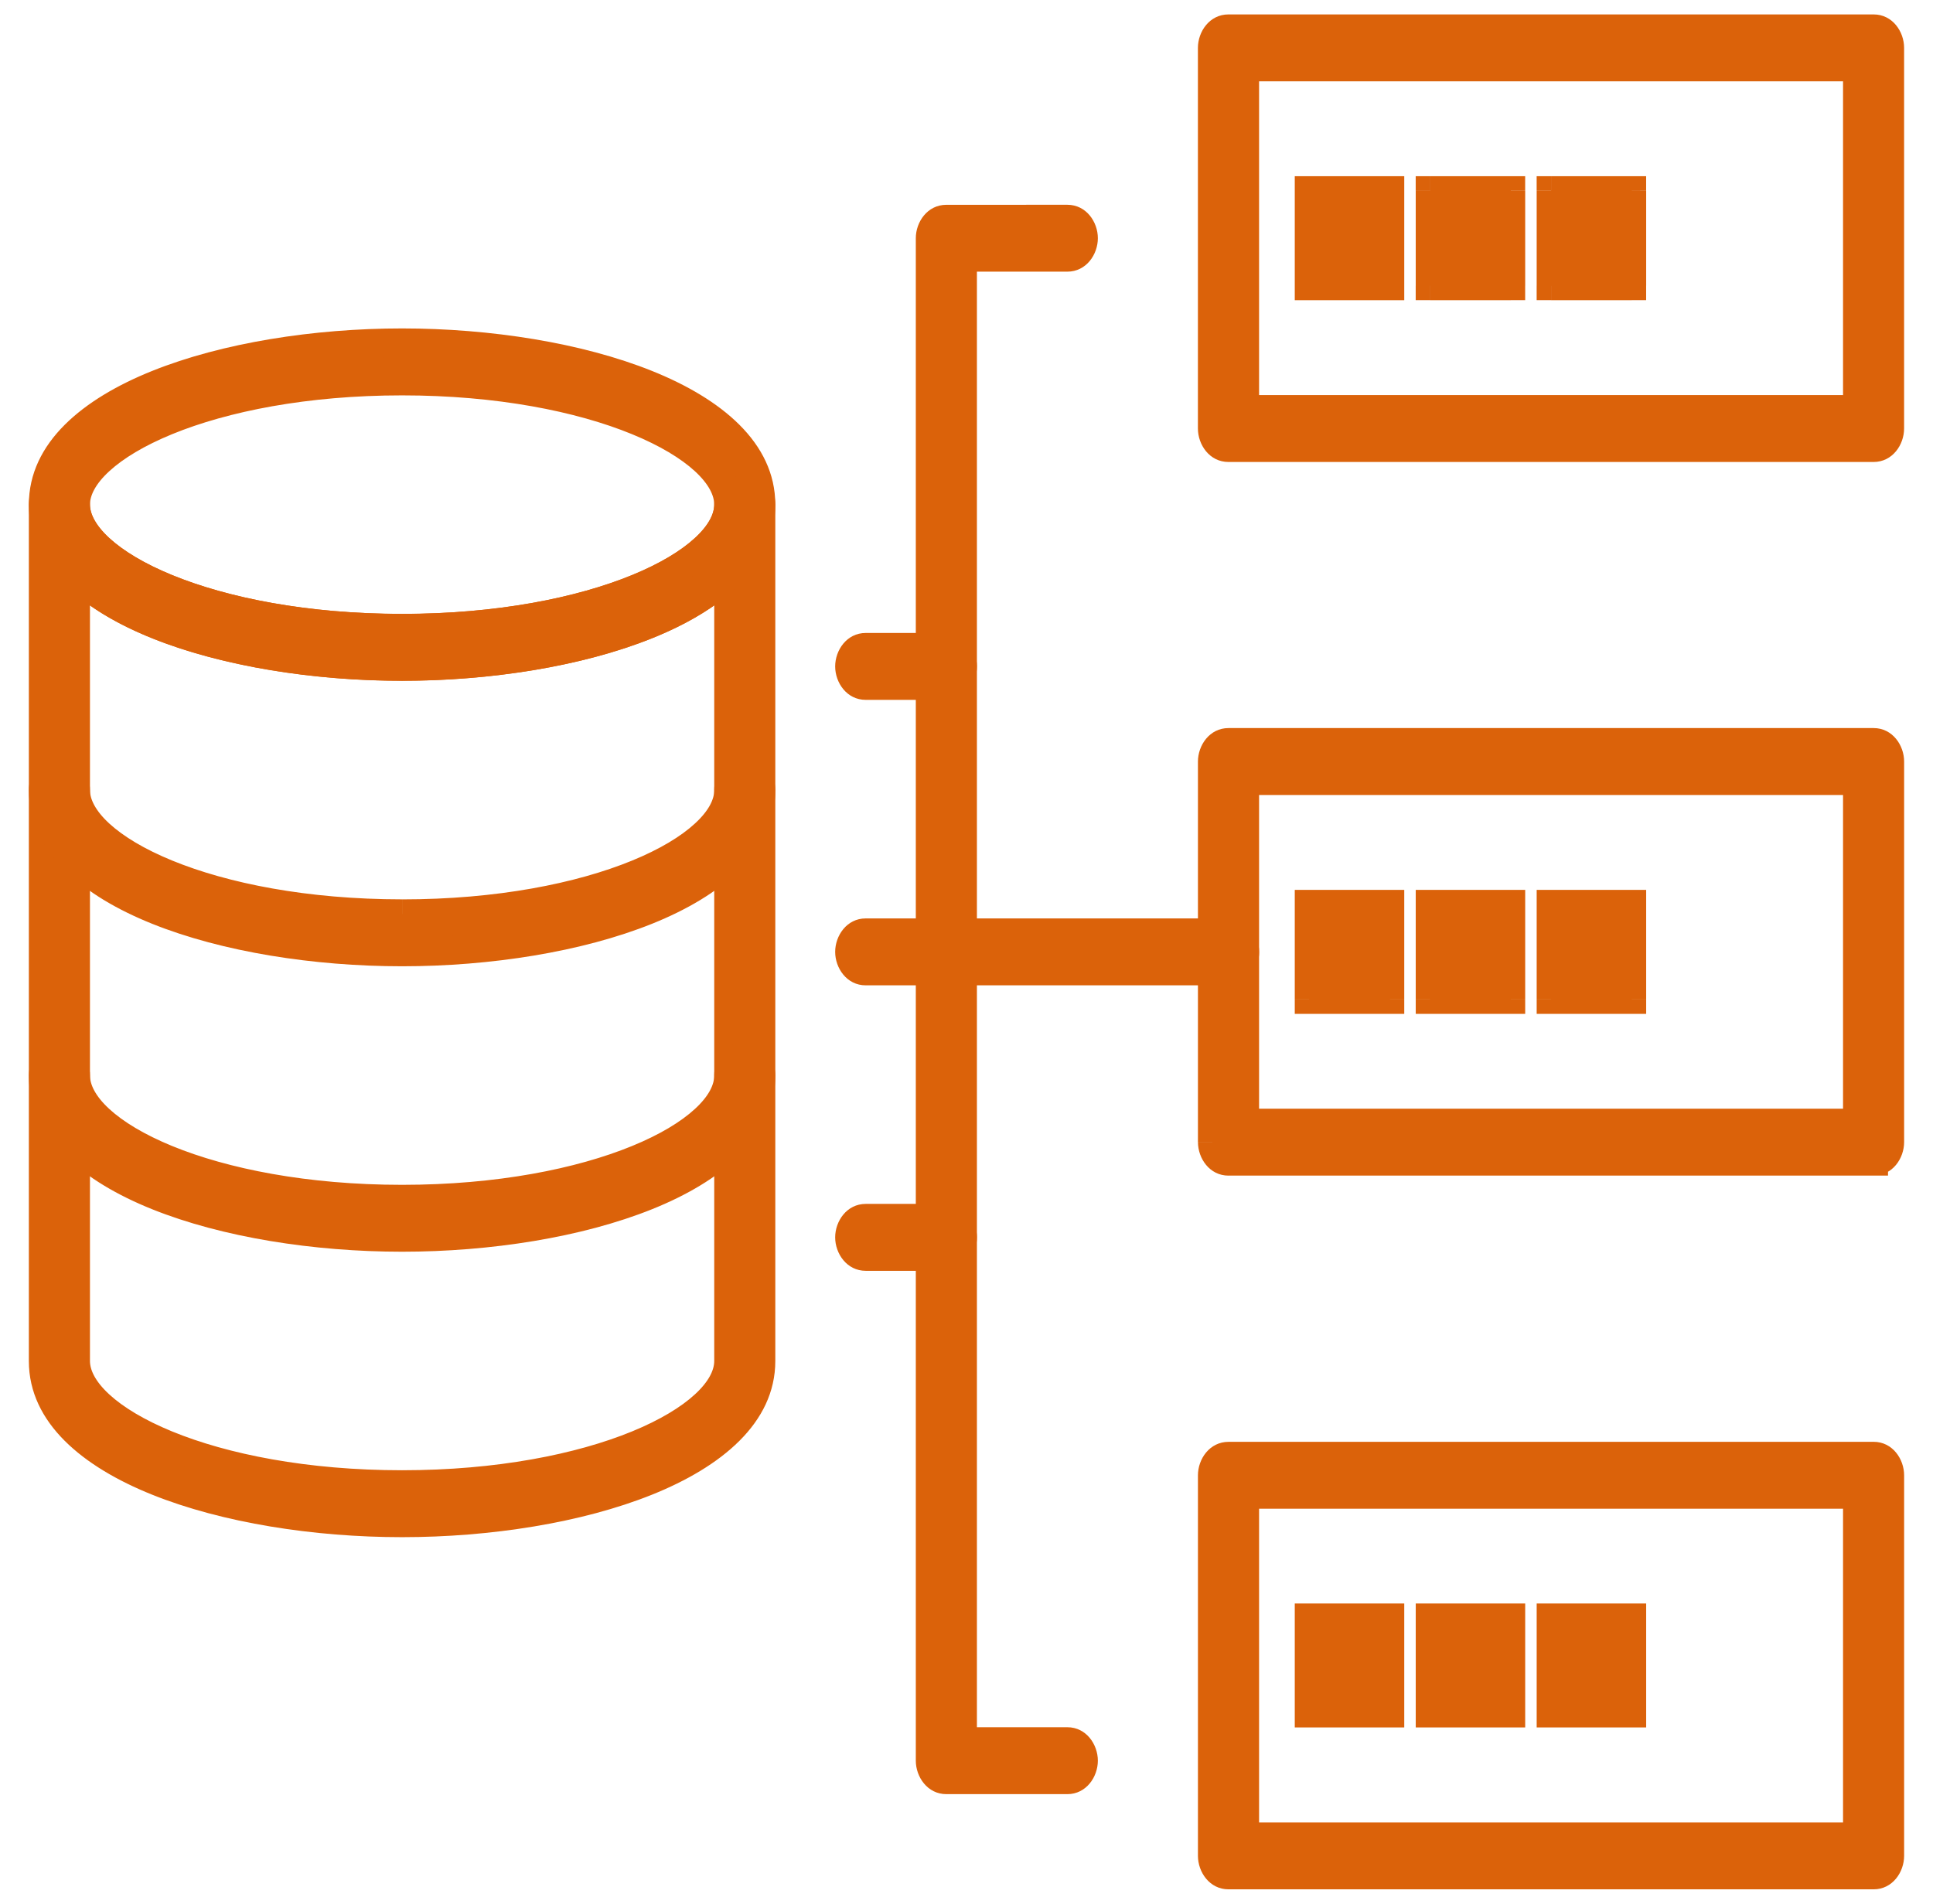
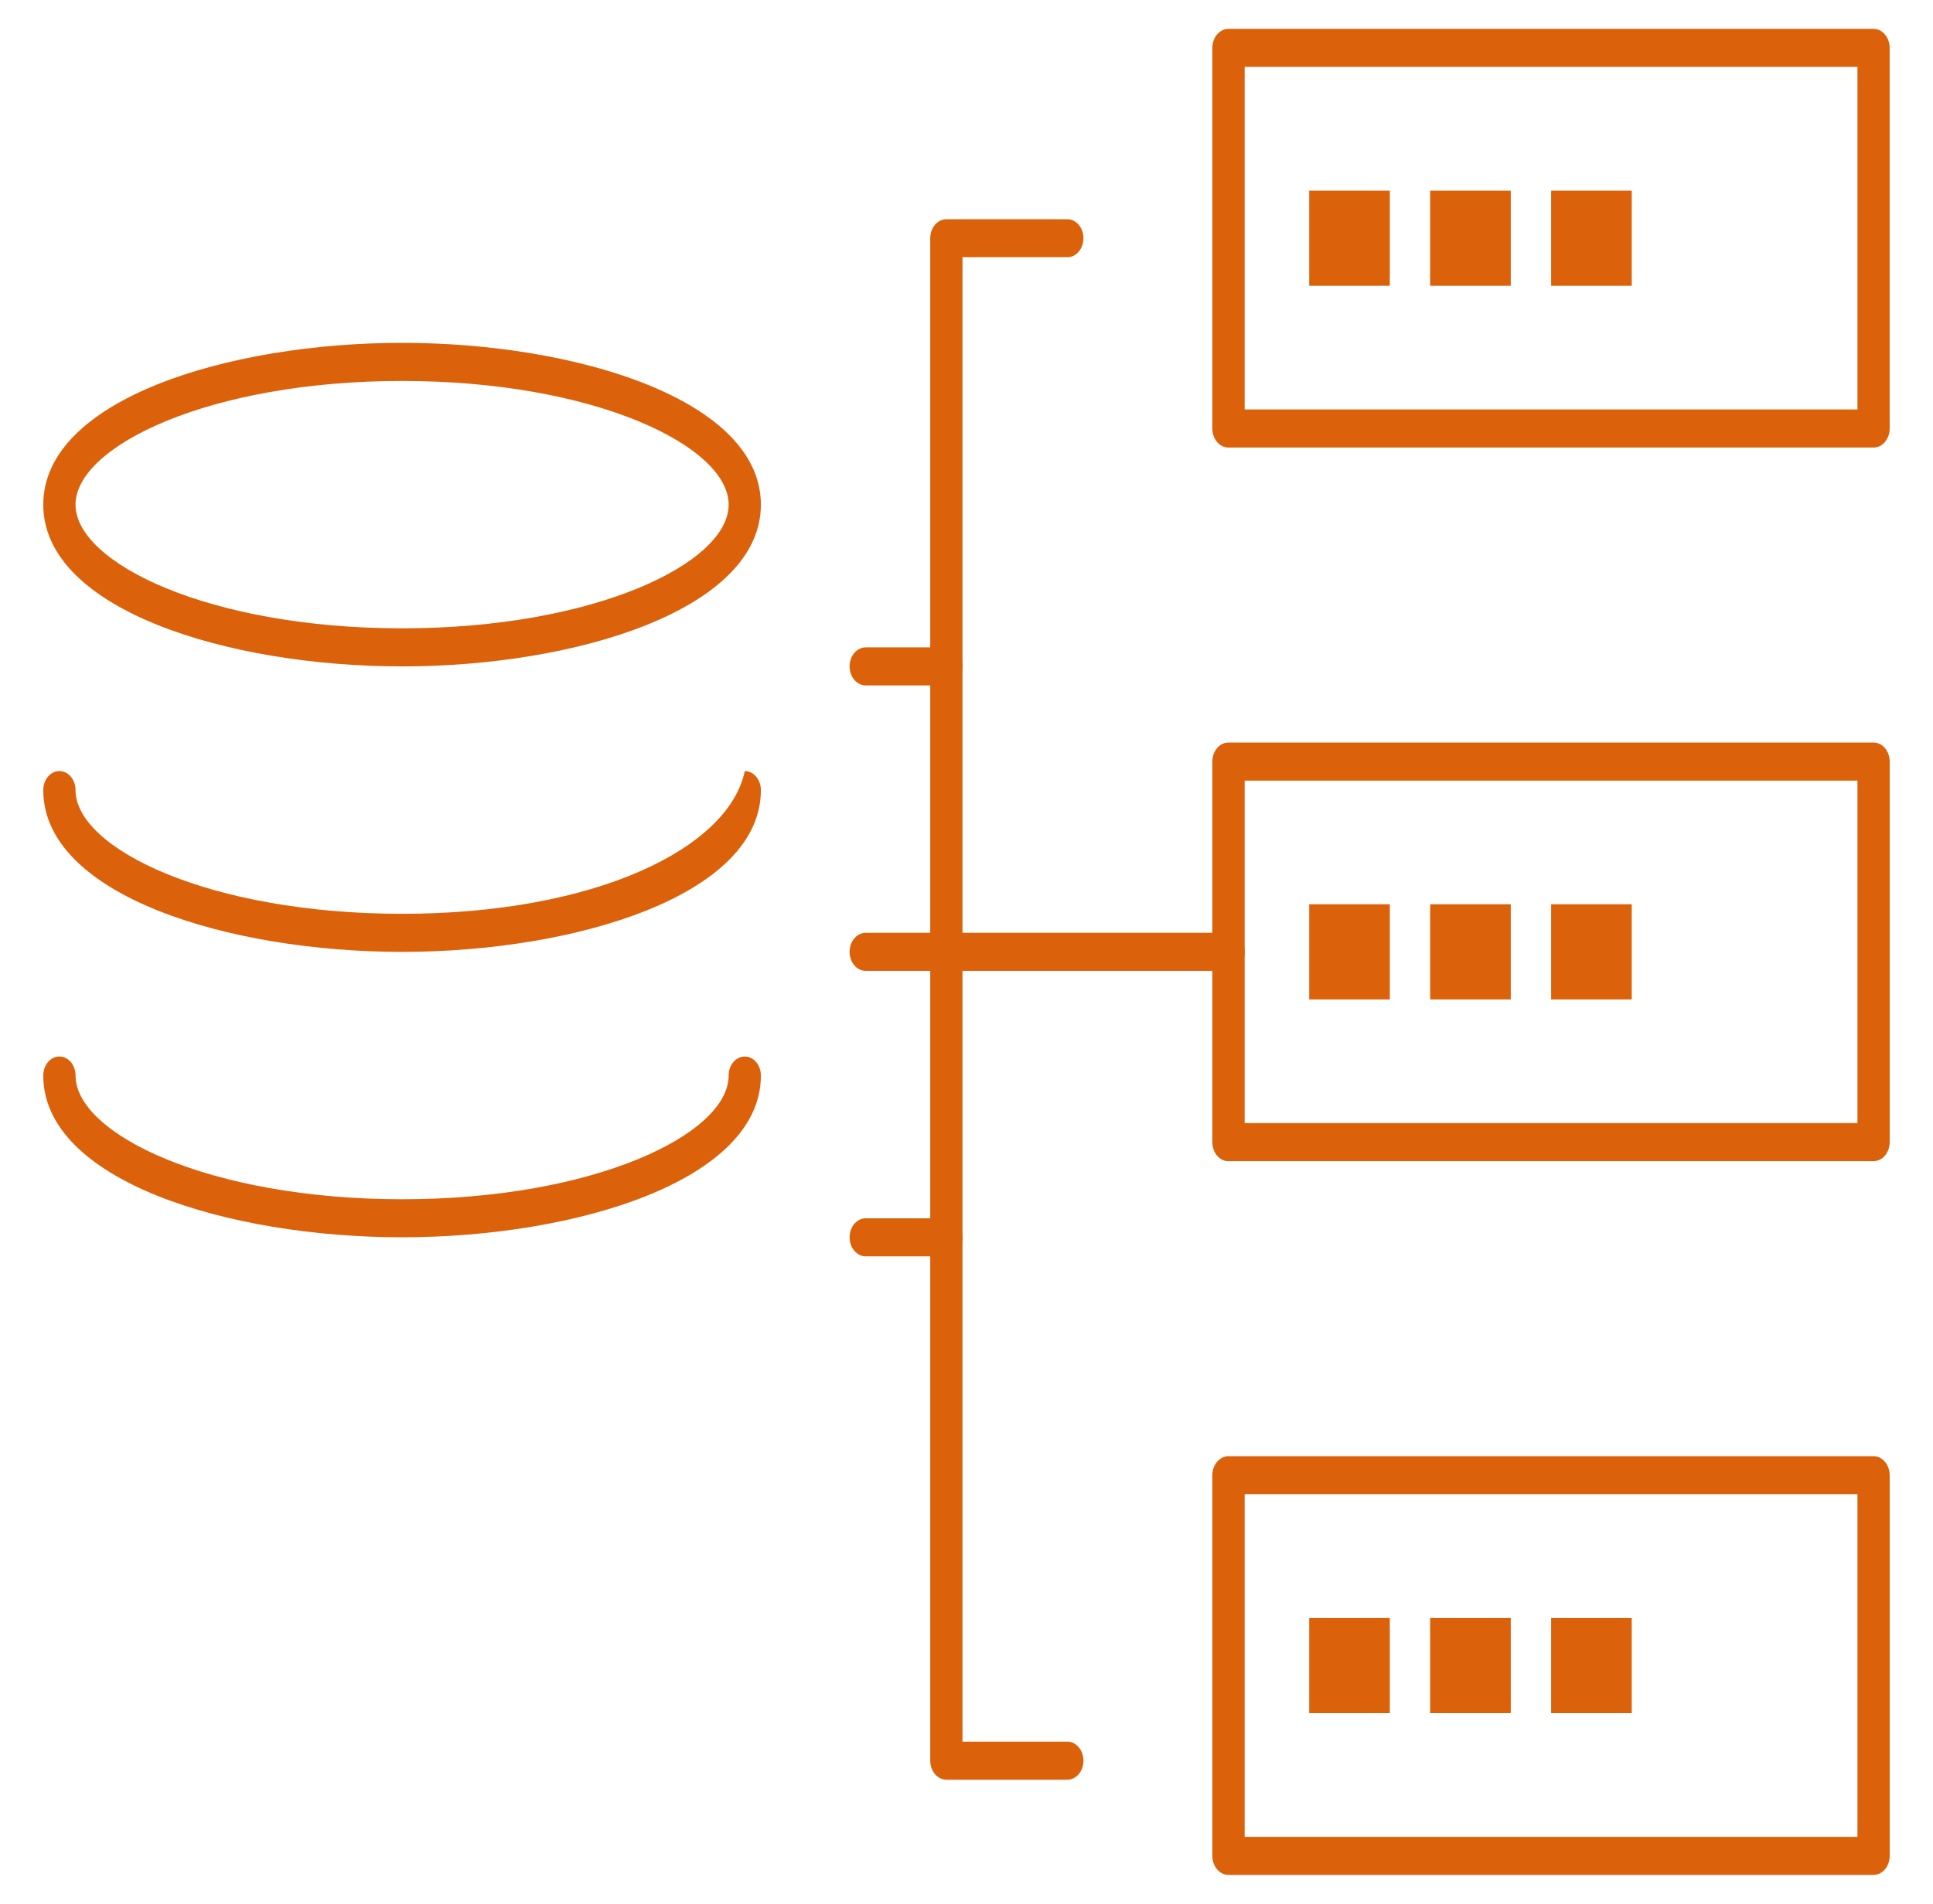
<svg xmlns="http://www.w3.org/2000/svg" width="67" height="66" viewBox="0 0 67 66" fill="none">
-   <path fill-rule="evenodd" clip-rule="evenodd" d="M1.5 47.183C1.5 50.826 7.908 52.791 13.937 52.791C19.966 52.791 26.373 50.826 26.373 47.183V17.493C26.373 17.13 26.123 16.834 25.815 16.834C25.505 16.834 25.255 17.129 25.255 17.494C25.255 19.522 20.607 21.782 13.937 21.782C7.267 21.782 2.618 19.522 2.618 17.493C2.618 17.13 2.368 16.834 2.058 16.834C1.75 16.834 1.5 17.129 1.5 17.494V47.183ZM2.618 47.183V19.93C4.715 22.002 9.431 23.1 13.937 23.1C18.443 23.1 23.159 22.002 25.256 19.927V47.183C25.256 49.211 20.607 51.471 13.937 51.471C7.267 51.471 2.618 49.212 2.618 47.183Z" fill="#DB620A" />
-   <path d="M2.618 19.928L2.97 19.573L2.118 18.73V19.928H2.618ZM25.256 19.928H25.756V18.73L24.904 19.573L25.256 19.928ZM13.937 52.291C10.967 52.291 7.925 51.806 5.644 50.889C3.317 49.954 2 48.669 2 47.183H1C1 49.339 2.887 50.859 5.271 51.817C7.701 52.794 10.878 53.291 13.937 53.291V52.291ZM25.873 47.183C25.873 48.67 24.556 49.954 22.23 50.889C19.949 51.806 16.906 52.291 13.937 52.291V53.291C16.997 53.291 20.172 52.794 22.602 51.817C24.986 50.859 26.873 49.339 26.873 47.183H25.873ZM25.873 17.493V47.183H26.873V17.493H25.873ZM25.815 17.334C25.801 17.334 25.808 17.326 25.828 17.351C25.859 17.392 25.875 17.442 25.873 17.493H26.873C26.873 16.935 26.473 16.334 25.815 16.334V17.334ZM25.755 17.494C25.755 17.424 25.78 17.375 25.801 17.35C25.821 17.326 25.828 17.334 25.815 17.334V16.334C25.155 16.334 24.755 16.934 24.755 17.494H25.755ZM13.937 22.282C17.323 22.282 20.22 21.709 22.287 20.862C23.32 20.438 24.167 19.938 24.764 19.387C25.355 18.843 25.756 18.198 25.756 17.494H24.756C24.756 17.804 24.576 18.202 24.086 18.652C23.604 19.096 22.872 19.541 21.908 19.936C19.984 20.726 17.22 21.282 13.937 21.282V22.282ZM2.118 17.493C2.118 18.198 2.518 18.843 3.11 19.387C3.708 19.937 4.554 20.437 5.587 20.861C7.654 21.709 10.55 22.282 13.937 22.282V21.282C10.653 21.282 7.89 20.725 5.966 19.936C5.002 19.541 4.27 19.096 3.787 18.651C3.299 18.201 3.118 17.803 3.118 17.493H2.118ZM2.058 17.334C2.046 17.334 2.052 17.326 2.073 17.351C2.104 17.392 2.12 17.442 2.118 17.493H3.118C3.118 16.934 2.718 16.334 2.058 16.334V17.334ZM2 17.494C2 17.424 2.024 17.375 2.045 17.35C2.065 17.326 2.072 17.334 2.059 17.334V16.334C1.399 16.334 1 16.934 1 17.494H2ZM2 47.183V17.494H1V47.183H2ZM2.118 19.929V47.183H3.118V19.93L2.118 19.929ZM13.937 22.6C11.722 22.6 9.46 22.33 7.503 21.809C5.533 21.284 3.928 20.521 2.97 19.573L2.266 20.282C3.405 21.409 5.206 22.232 7.246 22.775C9.297 23.322 11.646 23.6 13.937 23.6V22.6ZM24.904 19.573C23.946 20.521 22.34 21.284 20.371 21.809C18.414 22.33 16.152 22.6 13.937 22.6V23.6C16.227 23.6 18.577 23.322 20.628 22.775C22.668 22.232 24.469 21.409 25.608 20.283L24.904 19.573ZM25.756 47.182V19.929H24.756V47.185H25.756V47.182ZM13.937 51.971C17.323 51.971 20.22 51.398 22.287 50.55C23.32 50.127 24.167 49.626 24.764 49.076C25.355 48.532 25.756 47.886 25.756 47.182L24.756 47.183C24.756 47.493 24.576 47.891 24.086 48.341C23.604 48.785 22.872 49.229 21.908 49.625C19.984 50.414 17.221 50.971 13.937 50.971V51.971ZM2.118 47.183C2.118 47.887 2.518 48.533 3.11 49.077C3.708 49.627 4.555 50.127 5.587 50.551C7.654 51.399 10.55 51.971 13.937 51.971V50.971C10.653 50.971 7.89 50.415 5.966 49.626C5.002 49.23 4.27 48.786 3.787 48.341C3.299 47.891 3.118 47.493 3.118 47.183H2.118Z" fill="#DB620A" />
-   <path fill-rule="evenodd" clip-rule="evenodd" d="M42.582 15.516H64.94C65.248 15.516 65.498 15.221 65.498 14.856V1.66C65.498 1.297 65.248 1.001 64.94 1.001H42.58C42.272 1.001 42.021 1.296 42.021 1.661V14.857C42.021 15.221 42.272 15.517 42.581 15.517L42.582 15.516ZM13.937 23.103C7.908 23.103 1.5 21.137 1.5 17.495C1.5 13.852 7.908 11.886 13.937 11.886C19.966 11.886 26.373 13.852 26.373 17.495C26.373 21.137 19.966 23.103 13.937 23.103ZM13.937 13.207C7.267 13.207 2.618 15.466 2.618 17.495C2.618 19.523 7.267 21.783 13.937 21.783C20.607 21.783 25.256 19.524 25.256 17.495C25.256 15.466 20.607 13.207 13.937 13.207ZM1.5 27.39C1.5 31.034 7.908 33 13.937 33C19.966 33 26.373 31.035 26.373 27.392C26.373 27.028 26.123 26.732 25.815 26.732C25.505 26.732 25.255 27.028 25.255 27.392C25.255 29.422 20.607 31.68 13.937 31.68C7.267 31.68 2.618 29.42 2.618 27.391C2.618 27.027 2.368 26.731 2.058 26.731C1.75 26.731 1.5 27.027 1.5 27.391V27.39ZM13.937 42.894C7.908 42.895 1.5 40.93 1.5 37.287C1.5 36.923 1.75 36.627 2.059 36.627C2.368 36.627 2.619 36.923 2.619 37.287C2.619 39.316 7.267 41.576 13.937 41.576C20.607 41.576 25.256 39.316 25.256 37.288C25.256 36.923 25.506 36.628 25.815 36.628C26.123 36.628 26.373 36.923 26.373 37.287C26.373 40.93 19.966 42.894 13.937 42.894ZM43.141 14.195H64.381V2.32H43.141V14.196V14.195ZM42.581 40.255H64.941C65.249 40.255 65.499 39.96 65.499 39.595V26.402C65.499 26.038 65.249 25.742 64.941 25.742H42.58C42.272 25.742 42.021 26.038 42.021 26.402V39.598C42.021 39.962 42.272 40.258 42.581 40.258V40.255ZM43.141 38.935H64.381V27.062H43.141V38.938V38.935ZM42.581 65H64.941C65.249 65 65.499 64.704 65.499 64.34V51.145C65.499 50.781 65.249 50.485 64.941 50.485H42.58C42.272 50.485 42.021 50.781 42.021 51.145V64.34C42.021 64.704 42.272 65 42.581 65ZM43.141 63.68H64.381V51.805H43.141V63.68ZM32.802 61.7H36.994C37.304 61.7 37.554 61.404 37.554 61.04C37.554 60.676 37.304 60.38 36.994 60.38H33.361V8.918H36.995C37.304 8.918 37.553 8.624 37.553 8.258C37.553 7.894 37.303 7.6 36.994 7.6H32.802C32.494 7.6 32.243 7.894 32.243 8.259V61.039C32.243 61.404 32.493 61.699 32.803 61.699L32.802 61.7Z" fill="#DB620A" />
-   <path d="M64.382 14.196V14.696H64.882V14.196H64.382ZM64.382 2.32H64.882V1.82H64.382V2.32ZM43.141 2.32V1.82H42.641V2.32H43.141ZM43.141 14.196H42.641V14.696H43.141V14.196ZM64.941 40.256V40.756H65.441V40.256H64.941ZM64.941 40.256V39.756H64.441V40.256H64.941ZM64.381 38.936V39.436H64.881V38.936H64.381ZM64.381 27.061H64.881V26.561H64.381V27.061ZM43.141 27.061V26.561H42.641V27.061H43.141ZM43.141 38.937H42.641V39.437H43.141V38.937ZM64.38 63.68V64.18H64.88V63.68H64.38ZM64.38 51.805H64.88V51.305H64.38V51.805ZM43.14 51.805V51.305H42.64V51.805H43.14ZM43.14 63.68H42.64V64.18H43.14V63.68ZM33.36 60.38H32.86V60.88H33.36V60.38ZM33.36 8.918V8.418H32.86V8.918H33.36ZM64.94 15.016H42.58V16.016H64.94V15.016ZM64.998 14.856C65 14.907 64.984 14.958 64.953 14.999C64.933 15.023 64.926 15.016 64.94 15.016V16.016C65.599 16.016 65.998 15.416 65.998 14.856H64.998ZM64.998 1.659V14.856H65.998V1.66L64.998 1.659ZM64.94 1.5C64.926 1.5 64.933 1.492 64.953 1.516C64.984 1.557 65 1.608 64.998 1.659L65.998 1.66C66 1.101 65.6 0.5 64.941 0.5L64.94 1.5ZM42.58 1.5H64.94L64.941 0.5H42.58V1.5ZM42.521 1.66C42.521 1.59 42.545 1.542 42.567 1.517C42.587 1.492 42.593 1.5 42.58 1.5V0.5C41.921 0.5 41.521 1.099 41.521 1.66H42.521ZM42.521 14.856V1.66H41.521V14.856H42.521ZM42.58 15.016C42.593 15.016 42.588 15.023 42.567 14.999C42.536 14.958 42.519 14.907 42.521 14.856H41.521C41.521 15.416 41.921 16.016 42.58 16.016V15.016ZM1 17.495C1 19.65 2.887 21.17 5.271 22.128C7.701 23.105 10.878 23.603 13.937 23.603V22.603C10.967 22.603 7.925 22.117 5.644 21.201C3.317 20.265 2 18.981 2 17.495H1ZM13.937 11.386C10.877 11.386 7.701 11.884 5.271 12.861C2.887 13.819 1 15.339 1 17.495H2C2 16.008 3.317 14.724 5.644 13.788C7.924 12.872 10.967 12.386 13.937 12.386V11.386ZM26.873 17.495C26.873 15.339 24.986 13.819 22.603 12.861C20.173 11.884 16.996 11.386 13.937 11.386V12.386C16.907 12.386 19.949 12.872 22.23 13.789C24.556 14.724 25.873 16.009 25.873 17.495H26.873ZM13.937 23.603C16.997 23.603 20.172 23.105 22.602 22.128C24.986 21.17 26.873 19.65 26.873 17.495H25.873C25.873 18.981 24.556 20.265 22.23 21.201C19.949 22.117 16.906 22.603 13.937 22.603V23.603ZM3.118 17.495C3.118 17.185 3.298 16.786 3.788 16.336C4.27 15.892 5.002 15.448 5.966 15.052C7.89 14.263 10.653 13.707 13.937 13.707V12.707C10.55 12.707 7.654 13.279 5.587 14.127C4.554 14.55 3.707 15.051 3.11 15.601C2.519 16.145 2.118 16.791 2.118 17.495H3.118ZM13.937 21.283C10.653 21.283 7.89 20.726 5.966 19.937C5.002 19.542 4.27 19.097 3.787 18.653C3.299 18.203 3.118 17.805 3.118 17.495H2.118C2.118 18.199 2.518 18.844 3.11 19.388C3.708 19.938 4.555 20.439 5.587 20.862C7.654 21.71 10.55 22.283 13.937 22.283V21.283ZM24.756 17.495C24.756 17.805 24.576 18.203 24.086 18.653C23.604 19.097 22.872 19.543 21.908 19.937C19.984 20.727 17.221 21.283 13.937 21.283V22.283C17.323 22.283 20.22 21.71 22.287 20.863C23.32 20.439 24.167 19.939 24.764 19.389C25.355 18.845 25.756 18.199 25.756 17.495H24.756ZM13.937 13.707C17.221 13.707 19.984 14.263 21.908 15.053C22.872 15.448 23.604 15.893 24.087 16.337C24.575 16.787 24.756 17.185 24.756 17.495H25.756C25.756 16.791 25.356 16.145 24.764 15.601C24.166 15.051 23.32 14.551 22.287 14.127C20.22 13.28 17.323 12.707 13.937 12.707V13.707ZM13.937 32.499C10.967 32.499 7.925 32.014 5.644 31.097C3.317 30.162 2 28.878 2 27.391H1C1 29.548 2.887 31.067 5.271 32.025C7.701 33.002 10.878 33.499 13.937 33.499V32.499ZM25.873 27.391C25.873 28.878 24.556 30.161 22.23 31.097C19.949 32.014 16.906 32.499 13.937 32.499V33.499C16.997 33.499 20.172 33.002 22.602 32.025C24.986 31.067 26.873 29.547 26.873 27.391H25.873ZM25.815 27.231C25.801 27.231 25.808 27.224 25.828 27.248C25.859 27.289 25.875 27.34 25.873 27.391H26.873C26.873 26.832 26.473 26.231 25.815 26.231V27.231ZM25.755 27.391C25.755 27.321 25.78 27.273 25.801 27.248C25.821 27.224 25.828 27.231 25.815 27.231V26.231C25.155 26.231 24.755 26.832 24.755 27.392L25.755 27.391ZM13.938 32.18C17.324 32.18 20.221 31.608 22.288 30.76C23.321 30.337 24.168 29.836 24.765 29.286C25.356 28.742 25.757 28.096 25.757 27.392H24.757C24.757 27.702 24.577 28.101 24.087 28.55C23.605 28.995 22.873 29.44 21.909 29.835C19.985 30.624 17.222 31.18 13.938 31.18V32.18ZM2.118 27.391C2.118 28.095 2.518 28.741 3.11 29.285C3.708 29.835 4.555 30.335 5.587 30.759C7.654 31.606 10.55 32.179 13.937 32.179V31.179C10.653 31.179 7.89 30.622 5.966 29.833C5.002 29.438 4.27 28.993 3.787 28.549C3.299 28.099 3.118 27.701 3.118 27.391H2.118ZM2.058 27.231C2.046 27.231 2.052 27.224 2.073 27.248C2.104 27.289 2.12 27.34 2.118 27.391H3.118C3.118 26.831 2.718 26.231 2.058 26.231V27.231ZM2 27.391C2 27.322 2.024 27.273 2.045 27.248C2.065 27.224 2.072 27.232 2.059 27.232V26.232C1.399 26.232 1 26.831 1 27.391H2ZM1 37.287C1 39.443 2.887 40.963 5.271 41.921C7.701 42.898 10.878 43.395 13.937 43.395V42.395C10.967 42.395 7.925 41.91 5.644 40.993C3.317 40.058 2 38.773 2 37.287H1ZM2.059 36.127C1.399 36.127 1 36.727 1 37.287H2C2 37.218 2.024 37.169 2.045 37.144C2.065 37.12 2.072 37.128 2.059 37.128V36.127ZM3.119 37.287C3.119 36.727 2.718 36.127 2.059 36.127V37.128C2.046 37.128 2.053 37.12 2.073 37.144C2.104 37.185 2.12 37.236 2.118 37.287H3.119ZM13.937 41.076C10.653 41.076 7.89 40.519 5.966 39.73C5.002 39.334 4.27 38.89 3.787 38.445C3.299 37.995 3.119 37.597 3.119 37.287H2.118C2.118 37.991 2.518 38.637 3.11 39.181C3.708 39.731 4.555 40.231 5.587 40.655C7.654 41.503 10.55 42.075 13.937 42.075V41.076ZM24.756 37.288C24.756 37.598 24.576 37.996 24.086 38.446C23.604 38.89 22.872 39.335 21.908 39.73C19.984 40.519 17.221 41.076 13.937 41.076V42.075C17.323 42.075 20.22 41.503 22.287 40.655C23.32 40.232 24.167 39.731 24.764 39.181C25.355 38.637 25.756 37.991 25.756 37.288H24.756ZM25.815 36.128C25.155 36.128 24.755 36.728 24.755 37.288H25.755C25.755 37.218 25.78 37.168 25.801 37.144C25.821 37.12 25.828 37.128 25.815 37.128V36.128ZM26.873 37.287C26.873 36.727 26.473 36.128 25.815 36.128V37.128C25.801 37.128 25.808 37.12 25.828 37.144C25.859 37.185 25.875 37.236 25.873 37.287H26.873ZM13.937 43.395C16.997 43.395 20.172 42.898 22.602 41.921C24.986 40.963 26.873 39.443 26.873 37.287H25.873C25.873 38.774 24.556 40.058 22.23 40.993C19.949 41.91 16.906 42.395 13.937 42.395V43.395ZM64.382 13.696H43.142L43.141 14.696H64.382V13.696ZM63.882 2.32V14.196H64.882V2.32H63.882ZM43.141 2.82H64.381L64.382 1.82H43.141V2.82ZM43.641 14.196V2.32H42.641V14.196H43.641ZM64.941 39.756H42.58V40.756H64.941V39.756ZM64.999 39.596C65.001 39.648 64.985 39.699 64.954 39.74C64.934 39.763 64.927 39.756 64.941 39.756V40.756C65.6 40.756 65.999 40.156 65.999 39.596H64.999ZM64.999 26.401V39.596H65.999V26.4L64.999 26.401ZM64.941 26.241C64.927 26.241 64.934 26.234 64.954 26.258C64.985 26.299 65.001 26.35 64.999 26.401L65.999 26.4C65.999 25.841 65.599 25.241 64.941 25.241V26.241ZM42.581 26.241H64.941V25.241H42.58L42.581 26.241ZM42.522 26.401C42.522 26.332 42.546 26.283 42.568 26.258C42.588 26.234 42.594 26.241 42.581 26.241L42.582 25.241C41.923 25.241 41.522 25.841 41.522 26.401H42.522ZM42.522 39.597V26.401H41.522V39.596L42.522 39.597ZM42.582 39.757C42.595 39.757 42.589 39.764 42.568 39.74C42.537 39.699 42.52 39.648 42.522 39.597H41.523C41.523 40.157 41.923 40.757 42.582 40.757V39.757ZM64.382 38.437H43.142L43.141 39.437H64.382V38.437ZM63.882 27.061V38.937H64.882V27.06H63.882V27.061ZM43.141 27.561H64.381V26.561H43.141V27.561ZM43.641 38.937V27.06H42.641V38.937H43.641ZM64.941 64.5H42.58V65.5H64.94L64.941 64.5ZM64.999 64.34C65.001 64.392 64.985 64.443 64.954 64.484C64.934 64.508 64.927 64.5 64.941 64.5L64.94 65.5C65.6 65.5 65.999 64.9 65.999 64.34H64.999ZM64.999 51.145V64.34H65.999V51.145H64.999ZM64.941 50.985C64.927 50.985 64.934 50.978 64.954 51.002C64.985 51.043 65.001 51.094 64.999 51.145H65.999C65.999 50.585 65.599 49.985 64.941 49.985V50.985ZM42.581 50.985H64.941V49.985H42.58L42.581 50.985ZM42.522 51.145C42.522 51.076 42.546 51.027 42.568 51.002C42.588 50.978 42.595 50.986 42.582 50.986V49.986C41.924 49.986 41.522 50.584 41.522 51.145H42.522ZM42.522 64.34V51.145H41.522V64.34H42.522ZM42.582 64.5C42.595 64.5 42.589 64.508 42.568 64.483C42.537 64.442 42.52 64.391 42.522 64.34H41.522C41.522 64.9 41.923 65.5 42.582 65.5V64.5ZM64.382 63.18H43.142V64.18H64.382V63.18ZM63.882 51.805V63.68H64.882V51.805H63.882ZM43.141 52.305H64.381L64.38 51.305H43.14L43.141 52.305ZM43.641 63.68V51.805H42.64V63.68H43.641ZM36.994 61.2H32.802V62.2H36.994V61.2ZM37.054 61.04C37.056 61.092 37.039 61.142 37.008 61.183C36.988 61.207 36.98 61.2 36.994 61.2V62.2C37.654 62.2 38.053 61.598 38.053 61.04H37.054ZM36.994 60.88C36.981 60.88 36.988 60.872 37.008 60.896C37.039 60.937 37.056 60.988 37.054 61.04H38.053C38.053 60.48 37.654 59.88 36.995 59.88L36.994 60.88ZM33.36 60.88H36.994L36.995 59.88H33.36V60.88ZM32.86 8.918V60.38H33.861V8.918H32.86ZM36.995 8.418H33.36V9.418H36.994L36.995 8.418ZM37.053 8.258C37.055 8.31 37.039 8.36 37.009 8.402C36.989 8.425 36.982 8.418 36.995 8.418L36.994 9.418C37.654 9.418 38.053 8.819 38.053 8.258H37.053ZM36.994 8.1C36.982 8.1 36.989 8.092 37.008 8.116C37.039 8.157 37.055 8.207 37.053 8.258H38.053C38.053 7.697 37.653 7.099 36.994 7.099V8.099V8.1ZM32.802 8.1H36.994V7.099L32.802 7.1V8.1ZM32.743 8.259C32.743 8.189 32.767 8.141 32.788 8.116C32.808 8.092 32.815 8.1 32.802 8.1V7.1C32.143 7.1 31.743 7.698 31.743 8.259H32.743ZM32.743 61.039V8.26H31.743V61.04L32.743 61.039ZM32.803 61.199C32.816 61.199 32.809 61.207 32.789 61.183C32.758 61.142 32.741 61.09 32.743 61.039L31.743 61.04C31.743 61.599 32.143 62.2 32.803 62.2V61.199Z" fill="#DB620A" />
+   <path fill-rule="evenodd" clip-rule="evenodd" d="M42.582 15.516H64.94C65.248 15.516 65.498 15.221 65.498 14.856V1.66C65.498 1.297 65.248 1.001 64.94 1.001H42.58C42.272 1.001 42.021 1.296 42.021 1.661V14.857C42.021 15.221 42.272 15.517 42.581 15.517L42.582 15.516ZM13.937 23.103C7.908 23.103 1.5 21.137 1.5 17.495C1.5 13.852 7.908 11.886 13.937 11.886C19.966 11.886 26.373 13.852 26.373 17.495C26.373 21.137 19.966 23.103 13.937 23.103ZM13.937 13.207C7.267 13.207 2.618 15.466 2.618 17.495C2.618 19.523 7.267 21.783 13.937 21.783C20.607 21.783 25.256 19.524 25.256 17.495C25.256 15.466 20.607 13.207 13.937 13.207ZM1.5 27.39C1.5 31.034 7.908 33 13.937 33C19.966 33 26.373 31.035 26.373 27.392C26.373 27.028 26.123 26.732 25.815 26.732C25.255 29.422 20.607 31.68 13.937 31.68C7.267 31.68 2.618 29.42 2.618 27.391C2.618 27.027 2.368 26.731 2.058 26.731C1.75 26.731 1.5 27.027 1.5 27.391V27.39ZM13.937 42.894C7.908 42.895 1.5 40.93 1.5 37.287C1.5 36.923 1.75 36.627 2.059 36.627C2.368 36.627 2.619 36.923 2.619 37.287C2.619 39.316 7.267 41.576 13.937 41.576C20.607 41.576 25.256 39.316 25.256 37.288C25.256 36.923 25.506 36.628 25.815 36.628C26.123 36.628 26.373 36.923 26.373 37.287C26.373 40.93 19.966 42.894 13.937 42.894ZM43.141 14.195H64.381V2.32H43.141V14.196V14.195ZM42.581 40.255H64.941C65.249 40.255 65.499 39.96 65.499 39.595V26.402C65.499 26.038 65.249 25.742 64.941 25.742H42.58C42.272 25.742 42.021 26.038 42.021 26.402V39.598C42.021 39.962 42.272 40.258 42.581 40.258V40.255ZM43.141 38.935H64.381V27.062H43.141V38.938V38.935ZM42.581 65H64.941C65.249 65 65.499 64.704 65.499 64.34V51.145C65.499 50.781 65.249 50.485 64.941 50.485H42.58C42.272 50.485 42.021 50.781 42.021 51.145V64.34C42.021 64.704 42.272 65 42.581 65ZM43.141 63.68H64.381V51.805H43.141V63.68ZM32.802 61.7H36.994C37.304 61.7 37.554 61.404 37.554 61.04C37.554 60.676 37.304 60.38 36.994 60.38H33.361V8.918H36.995C37.304 8.918 37.553 8.624 37.553 8.258C37.553 7.894 37.303 7.6 36.994 7.6H32.802C32.494 7.6 32.243 7.894 32.243 8.259V61.039C32.243 61.404 32.493 61.699 32.803 61.699L32.802 61.7Z" fill="#DB620A" />
  <path fill-rule="evenodd" clip-rule="evenodd" d="M48.173 6.609H45.378V9.907H48.173V6.609ZM30.007 23.762H32.802C33.111 23.762 33.362 23.467 33.362 23.102C33.362 22.737 33.112 22.443 32.802 22.443H30.007C29.699 22.443 29.448 22.737 29.448 23.103C29.448 23.466 29.697 23.762 30.007 23.762ZM30.007 33.659H42.584C42.894 33.659 43.144 33.363 43.144 32.999C43.144 32.635 42.893 32.339 42.584 32.339H30.007C29.699 32.339 29.448 32.634 29.448 32.999C29.448 33.363 29.697 33.659 30.007 33.659ZM32.802 43.556H30.007C29.699 43.556 29.448 43.26 29.448 42.896C29.448 42.531 29.698 42.236 30.008 42.236H32.802C33.112 42.236 33.362 42.532 33.362 42.896C33.362 43.26 33.111 43.556 32.802 43.556ZM49.571 6.609H52.365V9.907H49.571V6.609ZM56.558 6.609H53.763V9.907H56.558V6.609ZM45.378 31.349H48.173V34.649H45.378V31.349ZM52.365 31.349H49.571V34.649H52.365V31.349ZM53.763 31.349H56.558V34.649H53.763V31.349ZM48.173 56.091H45.378V59.389H48.173V56.091ZM49.571 56.091H52.365V59.389H49.571V56.091ZM56.558 56.091H53.763V59.389H56.558V56.091Z" fill="#DB620A" />
-   <path d="M45.378 6.609V6.109H44.878V6.609H45.378ZM48.173 6.609H48.673V6.109H48.173V6.609ZM45.378 9.907H44.878V10.407H45.378V9.907ZM48.173 9.907V10.407H48.673V9.907H48.173ZM32.803 23.762V24.262H33.303V23.762H32.803ZM32.803 23.762V23.262H32.303V23.762H32.803ZM52.364 6.608H52.864V6.108H52.364V6.608ZM49.57 6.608V6.108H49.07V6.608H49.57ZM52.364 9.906V10.406H52.864V9.906H52.364ZM49.57 9.906H49.07V10.406H49.57V9.906ZM53.762 6.608V6.108H53.262V6.608H53.762ZM56.557 6.608H57.057V6.108H56.557V6.608ZM53.762 9.906H53.262V10.406H53.762V9.906ZM56.557 9.906V10.406H57.057V9.906H56.557ZM48.173 31.35H48.673V30.85H48.173V31.35ZM45.378 31.35V30.85H44.878V31.35H45.378ZM48.173 34.65V35.15H48.673V34.65H48.173ZM45.378 34.65H44.878V35.15H45.378V34.65ZM49.571 31.35V30.85H49.071V31.35H49.571ZM52.365 31.35H52.865V30.85H52.365V31.35ZM49.571 34.65H49.071V35.15H49.571V34.65ZM52.365 34.65V35.15H52.865V34.65H52.365ZM56.558 31.35H57.058V30.85H56.558V31.35ZM53.763 31.35V30.85H53.263V31.35H53.763ZM56.558 34.65V35.15H57.058V34.65H56.558ZM53.763 34.65H53.263V35.15H53.763V34.65ZM45.378 56.09V55.59H44.878V56.09H45.378ZM48.173 56.09H48.673V55.59H48.173V56.09ZM45.378 59.388H44.878V59.888H45.378V59.388ZM48.173 59.388V59.888H48.673V59.388H48.173ZM52.365 56.09H52.865V55.59H52.365V56.09ZM49.571 56.09V55.59H49.071V56.09H49.571ZM52.365 59.388V59.888H52.865V59.388H52.365ZM49.571 59.388H49.071V59.888H49.571V59.388ZM53.763 56.09V55.59H53.263V56.09H53.763ZM56.558 56.09H57.058V55.59H56.558V56.09ZM53.763 59.388H53.263V59.888H53.763V59.388ZM56.558 59.388V59.888H57.058V59.388H56.558ZM45.378 7.11H48.173V6.109H45.378V7.11ZM45.878 9.908V6.61L44.878 6.609V9.908H45.878ZM48.173 9.408H45.378V10.408H48.173V9.408ZM47.673 6.61V9.908H48.673V6.609L47.673 6.61ZM32.803 23.263H30.007V24.263H32.802V23.263H32.803ZM32.861 23.103C32.863 23.154 32.847 23.205 32.816 23.246C32.796 23.27 32.789 23.262 32.802 23.262V24.262C33.46 24.262 33.862 23.665 33.862 23.103H32.861ZM32.802 22.944C32.79 22.944 32.797 22.937 32.816 22.96C32.847 23.001 32.863 23.052 32.861 23.103H33.862C33.862 22.543 33.461 21.944 32.802 21.944V22.944ZM30.007 22.944H32.802V21.944H30.007V22.944ZM29.948 23.104C29.946 23.052 29.962 23.001 29.994 22.96C30.014 22.937 30.02 22.944 30.007 22.944V21.944C29.349 21.944 28.948 22.542 28.948 23.104H29.948ZM30.007 23.263C30.02 23.263 30.014 23.271 29.994 23.247C29.963 23.206 29.947 23.156 29.948 23.104H28.948C28.948 23.664 29.347 24.263 30.007 24.263V23.263ZM42.584 33.16H30.007V34.16H42.584V33.16ZM42.644 33C42.644 33.07 42.619 33.118 42.598 33.144C42.578 33.167 42.571 33.16 42.584 33.16V34.16C43.245 34.16 43.644 33.558 43.644 33H42.644ZM42.584 32.84C42.571 32.84 42.577 32.832 42.598 32.857C42.629 32.898 42.645 32.948 42.643 32.999H43.643C43.643 32.441 43.243 31.84 42.584 31.84V32.84ZM30.007 32.84H42.584V31.84H30.007V32.84ZM29.948 33C29.946 32.948 29.962 32.897 29.994 32.856C30.014 32.833 30.021 32.84 30.007 32.84V31.84C29.348 31.84 28.948 32.44 28.948 33H29.948ZM30.007 33.16C30.02 33.16 30.014 33.168 29.994 33.143C29.963 33.102 29.947 33.051 29.948 33H28.948C28.948 33.559 29.347 34.16 30.007 34.16V33.16ZM30.008 44.057H32.802V43.057H30.007L30.008 44.057ZM28.948 42.897C28.948 43.456 29.348 44.057 30.008 44.057L30.007 43.057C30.02 43.057 30.014 43.065 29.994 43.04C29.963 42.999 29.947 42.949 29.948 42.897H28.948ZM30.008 41.737C29.348 41.737 28.948 42.337 28.948 42.897H29.948C29.946 42.845 29.962 42.794 29.994 42.753C30.014 42.729 30.021 42.737 30.007 42.737L30.008 41.737ZM32.802 41.737H30.008L30.007 42.737H32.802V41.737ZM33.862 42.897C33.862 42.337 33.462 41.737 32.802 41.737V42.737C32.789 42.737 32.796 42.729 32.816 42.754C32.847 42.795 32.863 42.845 32.861 42.896H33.861L33.862 42.897ZM32.802 44.057C33.462 44.057 33.862 43.457 33.862 42.897H32.862C32.864 42.949 32.847 42.999 32.816 43.04C32.796 43.064 32.788 43.057 32.802 43.057V44.057ZM52.365 6.109H49.571V7.109H52.365V6.109ZM52.865 9.907V6.61H51.865V9.908H52.865V9.907ZM49.571 10.407H52.365V9.407H49.571V10.407ZM49.071 6.609V9.907H50.071V6.61L49.071 6.609ZM53.763 7.109H56.558V6.109H53.763V7.109ZM54.263 9.907V6.61H53.263V9.908H54.263V9.907ZM56.558 9.407H53.763V10.407H56.558V9.407ZM56.058 6.609V9.907H57.058V6.61L56.058 6.609ZM48.173 30.85H45.378V31.849H48.173V30.85ZM48.673 34.649V31.35L47.673 31.349V34.649H48.673ZM45.378 35.149H48.173V34.149H45.378V35.149ZM44.878 31.35V34.649H45.878V31.349L44.878 31.35ZM49.571 31.849H52.365V30.85H49.571V31.849ZM50.071 34.649V31.349L49.071 31.35V34.649H50.071ZM52.365 34.149H49.571V35.149H52.365V34.149ZM51.865 31.349V34.649H52.865V31.35L51.865 31.349ZM56.558 30.85H53.763V31.849H56.558V30.85ZM57.058 34.649V31.35L56.058 31.349V34.649H57.058ZM53.763 35.149H56.558V34.149H53.763V35.149ZM53.263 31.35V34.649H54.263V31.349L53.263 31.35ZM45.378 56.591H48.173V55.59H45.378V56.591ZM45.878 59.389V56.091L44.878 56.09V59.388L45.878 59.389ZM48.173 58.889H45.378V59.888H48.173V58.889ZM47.673 56.091V59.389L48.673 59.388V56.09L47.673 56.091ZM52.365 55.59H49.571V56.591H52.365V55.59ZM52.865 59.388V56.09L51.865 56.091V59.389L52.865 59.388ZM49.571 59.888H52.365V58.889H49.571V59.888ZM49.071 56.09V59.388L50.071 59.389V56.091L49.071 56.09ZM53.763 56.591H56.558V55.59H53.763V56.591ZM54.263 59.389V56.091L53.263 56.09V59.388L54.263 59.389ZM56.558 58.889H53.763V59.888H56.558V58.889ZM56.058 56.091V59.389L57.058 59.388V56.09L56.058 56.091Z" fill="#DB620A" />
</svg>